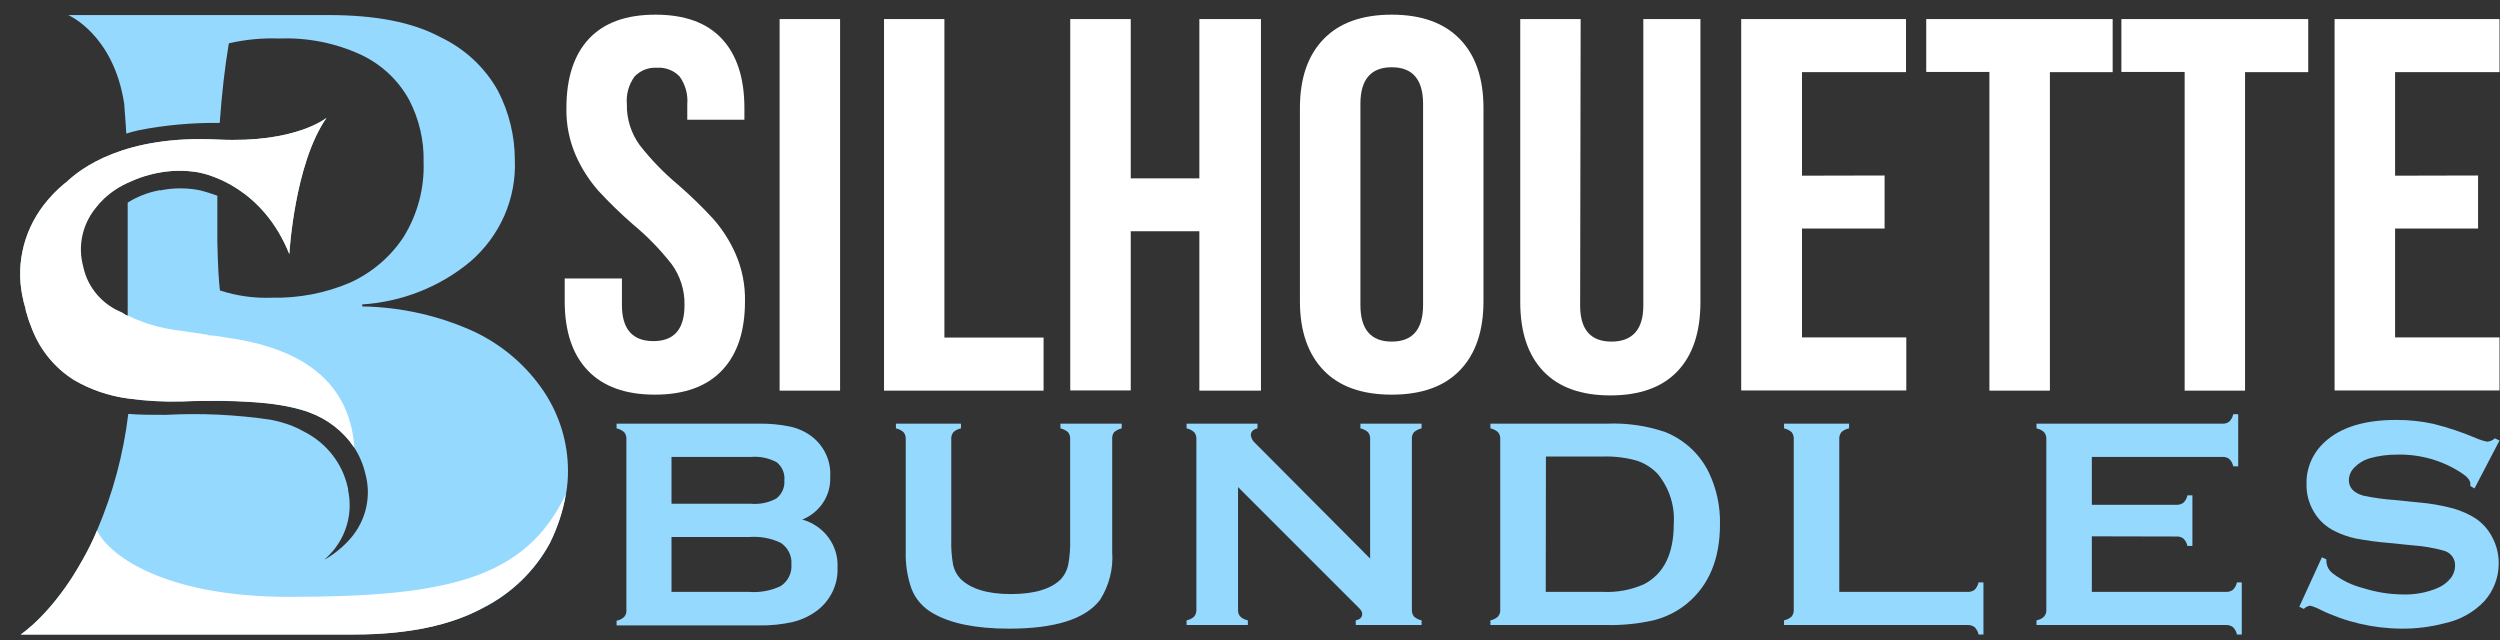
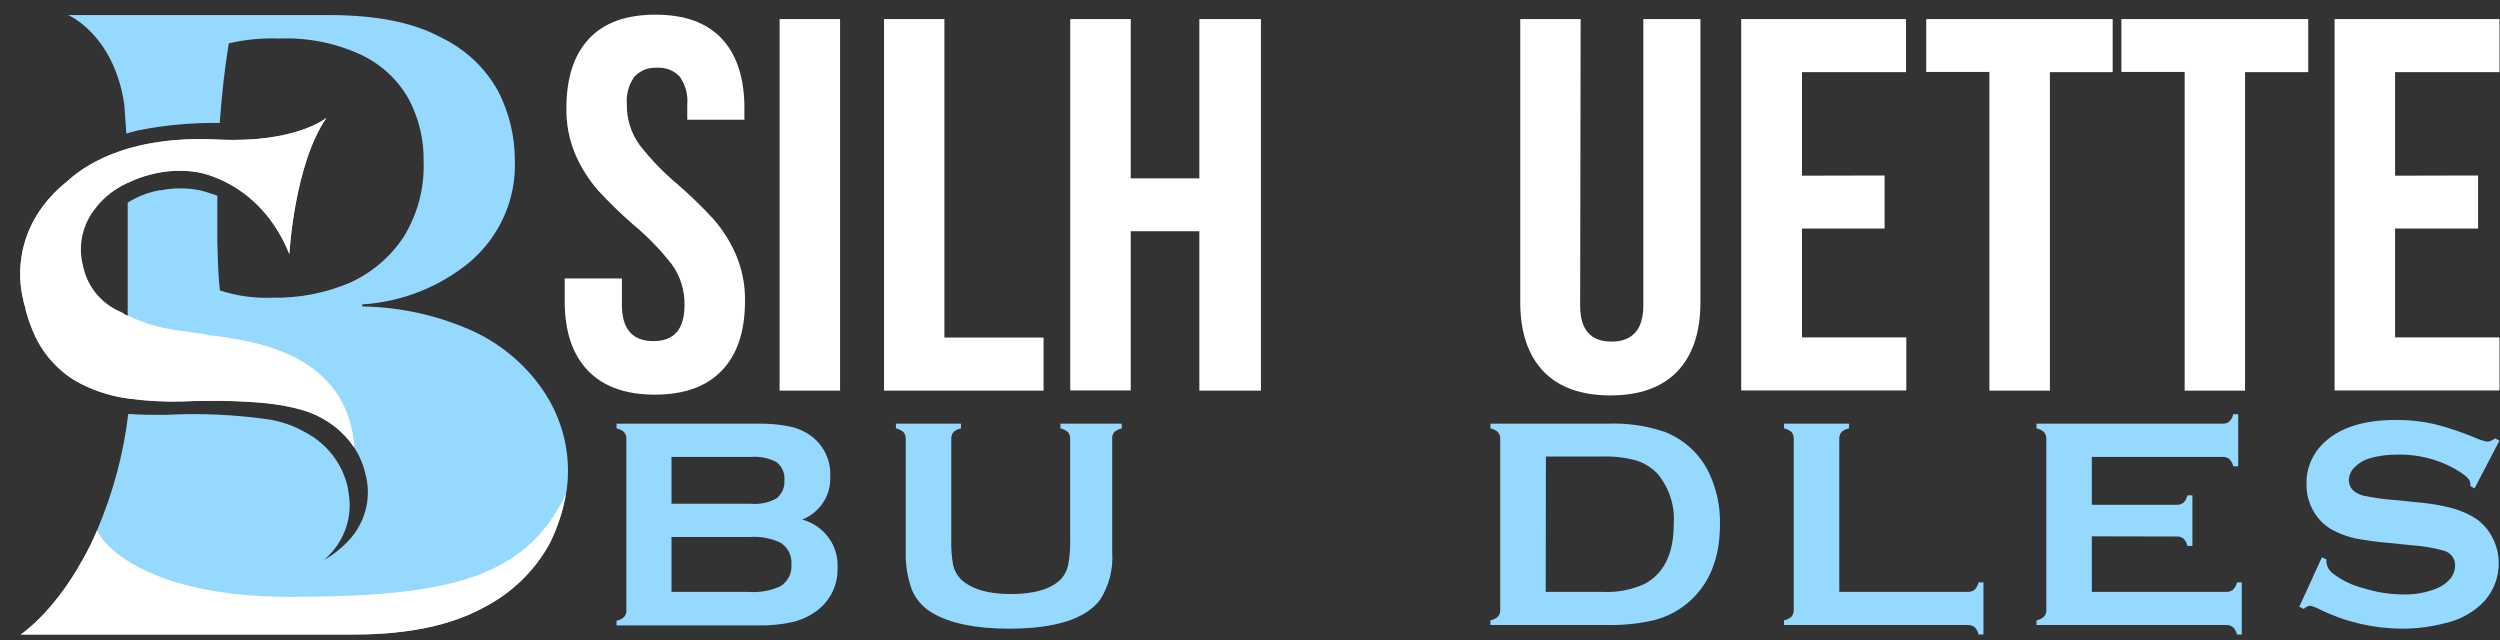
<svg xmlns="http://www.w3.org/2000/svg" width="121" height="31" viewBox="0 0 121 31" fill="none">
  <rect x="0" y="0" width="121" height="31" fill="#333333" stroke="none" />
  <path d="M28.503 1.878C29.233 1.099 30.303 0.71 31.724 0.71C33.144 0.71 34.215 1.099 34.939 1.878C35.664 2.657 36.029 3.774 36.029 5.23V5.796H33.264V5.049C33.306 4.573 33.175 4.098 32.895 3.705C32.757 3.559 32.587 3.445 32.398 3.371C32.209 3.297 32.004 3.265 31.8 3.278C31.597 3.266 31.394 3.298 31.205 3.371C31.017 3.445 30.848 3.559 30.711 3.705C30.428 4.097 30.298 4.573 30.341 5.049C30.325 5.757 30.544 6.45 30.965 7.029C31.516 7.734 32.144 8.381 32.837 8.957C33.427 9.472 33.988 10.016 34.517 10.589C34.968 11.101 35.335 11.677 35.606 12.296C35.919 13.019 36.073 13.797 36.057 14.581C36.057 16.037 35.685 17.154 34.939 17.933C34.194 18.712 33.112 19.101 31.695 19.101C30.279 19.101 29.194 18.712 28.45 17.933C27.706 17.154 27.332 16.037 27.332 14.581V13.478H30.101V14.762C30.101 15.924 30.607 16.506 31.618 16.51C32.629 16.513 33.133 15.93 33.13 14.762C33.146 14.055 32.927 13.361 32.506 12.782C31.955 12.078 31.327 11.433 30.634 10.858C30.044 10.344 29.483 9.799 28.954 9.226C28.505 8.712 28.137 8.135 27.865 7.516C27.552 6.792 27.398 6.014 27.414 5.23C27.414 3.774 27.777 2.657 28.503 1.878Z" fill="white" />
  <path d="M40.66 0.923V18.907H37.733V0.923H40.66Z" fill="white" />
  <path d="M45.709 0.923V16.338H50.509V18.907H42.787V0.923H45.709Z" fill="white" />
  <path d="M51.8 18.897V0.923H54.728V8.633H58.049V0.923H61.03V18.907H58.049V11.192H54.728V18.897H51.8Z" fill="white" />
-   <path d="M64.063 1.892C64.821 1.104 65.925 0.71 67.36 0.71C68.795 0.71 69.894 1.104 70.657 1.892C71.421 2.68 71.8 3.793 71.8 5.23V14.581C71.8 16.021 71.419 17.136 70.657 17.924C69.894 18.712 68.795 19.101 67.36 19.101C65.925 19.101 64.821 18.712 64.063 17.924C63.305 17.136 62.916 16.023 62.916 14.581V5.23C62.916 3.793 63.298 2.68 64.063 1.892ZM67.36 16.533C68.368 16.533 68.877 15.944 68.877 14.762V5.026C68.877 3.849 68.368 3.255 67.36 3.255C66.352 3.255 65.844 3.849 65.844 5.026V14.762C65.844 15.943 66.35 16.533 67.36 16.533Z" fill="white" />
  <path d="M76.479 14.79C76.479 15.953 76.988 16.533 77.996 16.533C79.004 16.533 79.537 15.953 79.537 14.79V0.923H82.301V14.618C82.301 16.074 81.93 17.191 81.188 17.97C80.444 18.749 79.359 19.138 77.943 19.138C76.527 19.138 75.443 18.749 74.699 17.97C73.955 17.191 73.58 16.074 73.58 14.618V0.923H76.503L76.479 14.79Z" fill="white" />
  <path d="M91.214 8.494V11.062H87.216V16.329H92.265V18.897H84.274V0.923H92.251V3.492H87.216V8.503L91.214 8.494Z" fill="white" />
  <path d="M102.253 0.923V3.492H99.215V18.907H96.287V3.482H93.23V0.923H102.253Z" fill="white" />
  <path d="M111.718 0.923V3.492H108.66V18.907H105.737V3.482H102.675V0.923H111.718Z" fill="white" />
  <path d="M119.939 8.494V11.062H115.922V16.329H120.976V18.897H112.994V0.923H120.976V3.492H115.922V8.503L119.939 8.494Z" fill="white" />
  <path d="M38.832 25.147C39.345 25.291 39.792 25.599 40.101 26.019C40.41 26.44 40.564 26.949 40.536 27.465C40.554 27.864 40.474 28.263 40.301 28.626C40.128 28.99 39.868 29.308 39.542 29.556C39.197 29.814 38.8 30 38.376 30.103C37.841 30.224 37.293 30.28 36.744 30.27H29.842V30.042C29.982 30.018 30.111 29.954 30.212 29.857C30.291 29.763 30.329 29.643 30.317 29.523V21.257C30.327 21.136 30.289 21.015 30.212 20.919C30.109 20.825 29.981 20.761 29.842 20.733V20.506H36.677C37.207 20.493 37.737 20.541 38.256 20.65C38.639 20.734 38.998 20.901 39.307 21.137C39.603 21.371 39.837 21.67 39.989 22.01C40.141 22.349 40.207 22.719 40.181 23.088C40.201 23.523 40.083 23.954 39.841 24.322C39.6 24.69 39.248 24.978 38.832 25.147ZM32.501 24.382H36.341C36.767 24.419 37.195 24.332 37.57 24.131C37.705 24.027 37.811 23.892 37.88 23.738C37.948 23.585 37.977 23.417 37.963 23.25C37.98 23.087 37.956 22.921 37.891 22.768C37.827 22.615 37.724 22.48 37.594 22.374C37.212 22.168 36.776 22.078 36.341 22.115H32.501V24.382ZM32.501 28.647H36.24C36.77 28.69 37.303 28.594 37.781 28.369C37.957 28.254 38.098 28.096 38.19 27.911C38.282 27.726 38.322 27.521 38.304 27.316C38.321 27.113 38.281 26.908 38.189 26.724C38.097 26.54 37.956 26.383 37.781 26.269C37.315 26.049 36.796 25.953 36.279 25.99H32.501V28.647Z" fill="#95D9FF" />
  <path d="M53.83 21.257V26.718C53.889 27.532 53.682 28.342 53.24 29.036C52.53 29.964 51.062 30.427 48.839 30.427C47.236 30.427 46.002 30.177 45.153 29.681C44.675 29.414 44.308 28.994 44.116 28.494C43.917 27.924 43.823 27.324 43.838 26.723V21.257C43.847 21.136 43.81 21.015 43.732 20.919C43.628 20.826 43.501 20.762 43.363 20.733V20.506H46.511V20.733C46.375 20.76 46.248 20.823 46.146 20.914C46.07 21.012 46.032 21.134 46.041 21.257V26.12C46.029 26.532 46.06 26.943 46.132 27.349C46.189 27.602 46.315 27.835 46.497 28.026C46.977 28.489 47.778 28.753 48.92 28.753C50.063 28.753 50.879 28.508 51.354 28.026C51.527 27.832 51.646 27.599 51.699 27.349C51.777 26.939 51.809 26.523 51.795 26.106V21.257C51.804 21.136 51.769 21.017 51.695 20.919C51.59 20.828 51.462 20.764 51.325 20.733V20.506H54.291V20.733C54.154 20.764 54.027 20.828 53.922 20.919C53.851 21.018 53.819 21.137 53.83 21.257Z" fill="#95D9FF" />
-   <path d="M59.921 23.575V29.505C59.91 29.625 59.947 29.745 60.027 29.838C60.128 29.934 60.257 29.999 60.396 30.024V30.251H57.43V30.024C57.569 29.999 57.698 29.934 57.8 29.838C57.874 29.743 57.912 29.624 57.905 29.505V21.248C57.911 21.13 57.874 21.013 57.8 20.919C57.696 20.826 57.568 20.762 57.43 20.733V20.506H60.862V20.733C60.646 20.784 60.54 20.895 60.54 21.062C60.558 21.209 60.631 21.345 60.746 21.442L66.314 27.034V21.248C66.322 21.13 66.286 21.013 66.213 20.919C66.109 20.826 65.981 20.762 65.844 20.733V20.506H68.805V20.733C68.668 20.764 68.54 20.828 68.435 20.919C68.362 21.013 68.326 21.13 68.335 21.248V29.505C68.326 29.624 68.362 29.742 68.435 29.838C68.538 29.932 68.666 29.997 68.805 30.024V30.251H65.618V30.024C65.824 29.982 65.93 29.88 65.93 29.718C65.93 29.556 65.805 29.454 65.565 29.217L59.921 23.575Z" fill="#95D9FF" />
  <path d="M72.611 29.505V21.257C72.621 21.135 72.583 21.015 72.505 20.919C72.402 20.826 72.274 20.762 72.136 20.733V20.506H77.766C78.731 20.463 79.696 20.602 80.607 20.914C81.535 21.292 82.284 21.989 82.709 22.87C83.084 23.656 83.268 24.514 83.247 25.378C83.247 27.057 82.713 28.336 81.644 29.217C81.185 29.592 80.645 29.864 80.065 30.015C79.312 30.189 78.539 30.268 77.766 30.251H72.136V30.024C72.275 29.999 72.404 29.934 72.505 29.838C72.585 29.745 72.622 29.625 72.611 29.505ZM74.814 28.647H77.578C78.264 28.681 78.947 28.553 79.57 28.276C80.53 27.775 81.01 26.803 81.01 25.36C81.072 24.492 80.798 23.633 80.242 22.949C79.962 22.646 79.605 22.419 79.206 22.291C78.68 22.145 78.135 22.08 77.588 22.096H74.823L74.814 28.647Z" fill="#95D9FF" />
  <path d="M89.021 28.647H95.222C95.347 28.656 95.472 28.62 95.572 28.545C95.667 28.445 95.734 28.321 95.764 28.188H95.999V30.71H95.764C95.734 30.577 95.667 30.453 95.572 30.353C95.471 30.28 95.347 30.244 95.222 30.251H86.347V30.024C86.486 29.997 86.615 29.933 86.717 29.838C86.79 29.742 86.826 29.624 86.818 29.505V21.257C86.826 21.136 86.79 21.017 86.717 20.919C86.612 20.827 86.484 20.763 86.347 20.733V20.506H89.496V20.733C89.357 20.758 89.228 20.82 89.126 20.914C89.049 21.012 89.012 21.134 89.021 21.257V28.647Z" fill="#95D9FF" />
  <path d="M101.245 25.958V28.647H107.734C107.857 28.656 107.979 28.62 108.075 28.545C108.174 28.447 108.241 28.323 108.267 28.188H108.502V30.71H108.267C108.241 30.575 108.174 30.451 108.075 30.353C107.977 30.28 107.856 30.244 107.734 30.251H98.567V30.024C98.707 30 98.836 29.935 98.936 29.838C99.015 29.744 99.053 29.625 99.042 29.505V21.257C99.051 21.135 99.014 21.015 98.936 20.919C98.833 20.825 98.705 20.761 98.567 20.733V20.506H107.556C107.679 20.515 107.801 20.479 107.897 20.404C107.995 20.305 108.062 20.181 108.089 20.047H108.329V22.569H108.089C108.062 22.436 107.995 22.313 107.897 22.217C107.801 22.142 107.679 22.105 107.556 22.115H101.245V24.433H105.339C105.461 24.439 105.582 24.403 105.68 24.331C105.779 24.233 105.846 24.108 105.872 23.974H106.112V26.422H105.872C105.843 26.289 105.777 26.167 105.68 26.069C105.584 25.994 105.462 25.958 105.339 25.967L101.245 25.958Z" fill="#95D9FF" />
  <path d="M120.976 21.322L119.766 23.64L119.565 23.524C119.565 23.478 119.565 23.441 119.565 23.413C119.565 23.25 119.421 23.074 119.133 22.889C118.224 22.291 117.145 21.981 116.047 22.003C115.579 21.997 115.113 22.06 114.664 22.189C114.395 22.272 114.152 22.42 113.959 22.62C113.787 22.784 113.688 23.007 113.685 23.241C113.685 23.603 113.916 23.853 114.376 23.988C114.878 24.094 115.386 24.165 115.898 24.201L117.059 24.317C117.626 24.364 118.186 24.462 118.734 24.609C119.131 24.721 119.509 24.891 119.853 25.114C120.193 25.355 120.465 25.673 120.645 26.041C120.84 26.42 120.94 26.838 120.937 27.261C120.943 27.929 120.699 28.578 120.251 29.087C119.741 29.629 119.071 30.005 118.331 30.163C117.649 30.343 116.945 30.432 116.239 30.427C114.864 30.419 113.509 30.102 112.284 29.5C112.133 29.418 111.971 29.356 111.804 29.314C111.689 29.336 111.583 29.391 111.502 29.472L111.286 29.365L112.38 26.973L112.596 27.07V27.168C112.601 27.282 112.631 27.395 112.686 27.496C112.741 27.598 112.818 27.687 112.913 27.757C113.351 28.093 113.858 28.336 114.4 28.471C115.02 28.666 115.668 28.768 116.32 28.772C116.898 28.787 117.472 28.678 118 28.452C118.239 28.347 118.448 28.188 118.61 27.988C118.754 27.805 118.83 27.579 118.826 27.349C118.826 27.191 118.774 27.038 118.676 26.913C118.577 26.787 118.44 26.696 118.283 26.653C117.787 26.515 117.277 26.428 116.762 26.394L115.62 26.278C115.077 26.234 114.537 26.161 114.002 26.06C113.669 25.987 113.346 25.875 113.042 25.726C112.595 25.518 112.226 25.181 111.986 24.762C111.747 24.359 111.626 23.9 111.636 23.436C111.624 23.054 111.697 22.674 111.849 22.322C112.002 21.969 112.23 21.652 112.519 21.391C113.287 20.68 114.439 20.325 115.975 20.325C116.581 20.322 117.187 20.385 117.779 20.515C118.492 20.693 119.188 20.927 119.862 21.215C120.031 21.289 120.208 21.343 120.39 21.377C120.527 21.363 120.654 21.306 120.755 21.215L120.976 21.322Z" fill="#95D9FF" />
  <path d="M26.338 18.971C25.511 17.727 24.35 16.723 22.979 16.065C21.275 15.282 19.418 14.861 17.531 14.831V14.734C19.464 14.61 21.302 13.881 22.768 12.657C23.479 12.042 24.041 11.282 24.412 10.433C24.784 9.583 24.957 8.664 24.918 7.743C24.918 6.588 24.642 5.449 24.111 4.414C23.484 3.275 22.5 2.356 21.299 1.79C19.979 1.081 18.194 0.729 15.919 0.729H3.301C3.301 0.729 5.499 1.656 6.012 5.026C6.065 5.759 6.113 6.375 6.113 6.468C6.31 6.398 6.526 6.352 6.723 6.301C8.01 6.051 9.321 5.933 10.634 5.949C10.735 4.558 10.879 3.255 11.076 2.096C11.877 1.911 12.701 1.833 13.524 1.864C14.9 1.811 16.268 2.087 17.507 2.666C18.491 3.14 19.295 3.901 19.806 4.841C20.289 5.772 20.528 6.804 20.502 7.845C20.545 9.112 20.212 10.365 19.542 11.456C18.914 12.419 18.015 13.189 16.951 13.677C15.758 14.187 14.463 14.437 13.159 14.409C12.305 14.441 11.453 14.322 10.644 14.057C10.591 13.631 10.543 12.852 10.519 11.693V9.472C10.25 9.379 9.982 9.287 9.689 9.213C9.056 9.084 8.402 9.084 7.769 9.213C7.758 9.207 7.746 9.205 7.733 9.205C7.721 9.205 7.708 9.207 7.697 9.213C7.157 9.314 6.642 9.516 6.18 9.806V10.019C6.18 10.325 6.18 10.654 6.18 10.983V15.295C6.102 15.273 6.028 15.241 5.96 15.198C5.96 15.175 5.888 15.151 5.864 15.128C5.376 14.938 4.945 14.633 4.61 14.241C4.275 13.849 4.046 13.383 3.944 12.884C3.82 12.406 3.811 11.908 3.916 11.425C4.022 10.944 4.24 10.491 4.553 10.103C4.679 9.937 4.818 9.782 4.971 9.639C5.351 9.285 5.795 9.002 6.281 8.805C6.603 8.655 6.939 8.535 7.284 8.448L7.544 8.387C8.219 8.242 8.916 8.226 9.598 8.341C10.107 8.438 12.717 9.087 14.004 12.3C14.004 12.3 14.239 7.947 15.803 5.703C15.803 5.703 14.32 6.936 10.567 6.755C5.998 6.519 3.896 8.169 3.224 8.805L3.094 8.907C2.738 9.204 2.416 9.538 2.134 9.903L2.101 9.945C1.6 10.603 1.254 11.359 1.088 12.16C0.922 12.961 0.94 13.787 1.141 14.581C1.139 14.598 1.14 14.614 1.145 14.63C1.15 14.646 1.159 14.661 1.17 14.674C1.559 16.398 2.365 17.627 3.57 18.383C4.369 18.851 5.259 19.157 6.185 19.282C7.069 19.405 7.962 19.453 8.854 19.426C9.487 19.398 10.097 19.398 10.663 19.398C11.23 19.398 11.714 19.426 12.151 19.449C13.1 19.488 14.039 19.655 14.94 19.945C15.847 20.272 16.619 20.874 17.143 21.66C17.395 22.046 17.576 22.471 17.68 22.917C17.831 23.456 17.845 24.023 17.721 24.57C17.598 25.116 17.34 25.625 16.97 26.055C16.61 26.468 16.18 26.82 15.698 27.094C15.847 26.955 15.967 26.834 16.091 26.695C16.438 26.289 16.686 25.812 16.817 25.302C16.948 24.791 16.959 24.258 16.85 23.742C16.854 23.677 16.844 23.613 16.821 23.552C16.693 22.992 16.441 22.465 16.082 22.008C15.723 21.551 15.267 21.175 14.743 20.905C14.539 20.79 14.327 20.688 14.109 20.599C13.784 20.477 13.448 20.383 13.106 20.316C11.423 20.067 9.718 19.988 8.019 20.079C7.385 20.079 6.771 20.079 6.209 20.033C5.976 21.974 5.466 23.874 4.693 25.68C4.496 26.157 4.268 26.621 4.011 27.071C2.571 29.695 1.002 30.71 1.002 30.71H17.167C19.782 30.71 21.86 30.246 23.406 29.412C24.776 28.709 25.894 27.621 26.612 26.292C26.988 25.537 27.252 24.735 27.394 23.909C27.462 23.534 27.494 23.154 27.49 22.773C27.488 21.426 27.088 20.107 26.338 18.971Z" fill="#95D9FF" />
  <path d="M27.39 23.909C27.247 24.735 26.984 25.537 26.608 26.292C25.885 27.623 24.76 28.712 23.382 29.412C21.842 30.26 19.764 30.71 17.143 30.71L1.002 30.71C1.002 30.71 2.566 29.695 4.011 27.071C4.268 26.621 4.496 26.157 4.693 25.68C5.379 27.024 8.201 28.888 13.975 28.888C21.602 28.888 25.432 28.04 27.39 23.909Z" fill="white" />
  <path d="M11.177 16.371L10.423 16.255L10.049 16.222V16.199L8.58 15.986C7.764 15.882 6.971 15.649 6.233 15.295C6.155 15.273 6.081 15.241 6.012 15.198C6.012 15.175 5.94 15.151 5.916 15.128C5.449 14.94 5.035 14.647 4.709 14.273C4.384 13.898 4.156 13.454 4.045 12.977C4.032 12.938 4.023 12.897 4.016 12.856C3.892 12.379 3.883 11.88 3.988 11.398C4.094 10.916 4.312 10.463 4.625 10.075C4.751 9.909 4.89 9.754 5.043 9.611C5.404 9.274 5.823 9.001 6.281 8.805C6.603 8.655 6.939 8.535 7.284 8.448L7.544 8.387C8.219 8.242 8.916 8.226 9.598 8.341C10.107 8.438 12.717 9.087 14.004 12.3C14.004 12.3 14.239 7.947 15.803 5.703C15.803 5.703 14.32 6.936 10.567 6.755C5.998 6.519 3.896 8.169 3.224 8.805L3.094 8.907C2.738 9.204 2.416 9.538 2.134 9.903L2.101 9.945C1.6 10.603 1.254 11.359 1.088 12.16C0.922 12.961 0.94 13.787 1.141 14.581C1.139 14.598 1.14 14.614 1.145 14.63C1.15 14.646 1.159 14.661 1.17 14.674C1.17 14.762 1.213 14.836 1.237 14.919C1.239 14.947 1.239 14.975 1.237 15.003C1.28 15.161 1.328 15.318 1.376 15.466C1.424 15.615 1.439 15.629 1.467 15.712C1.496 15.796 1.535 15.902 1.573 15.99C1.963 16.971 2.661 17.809 3.57 18.387C4.369 18.856 5.259 19.162 6.185 19.287C7.069 19.41 7.962 19.458 8.854 19.43C9.487 19.402 10.097 19.402 10.663 19.402C12.665 19.43 14.085 19.616 14.94 19.95C15.846 20.275 16.619 20.875 17.143 21.66V21.521C16.874 18.661 14.892 16.936 11.177 16.371Z" fill="white" />
</svg>